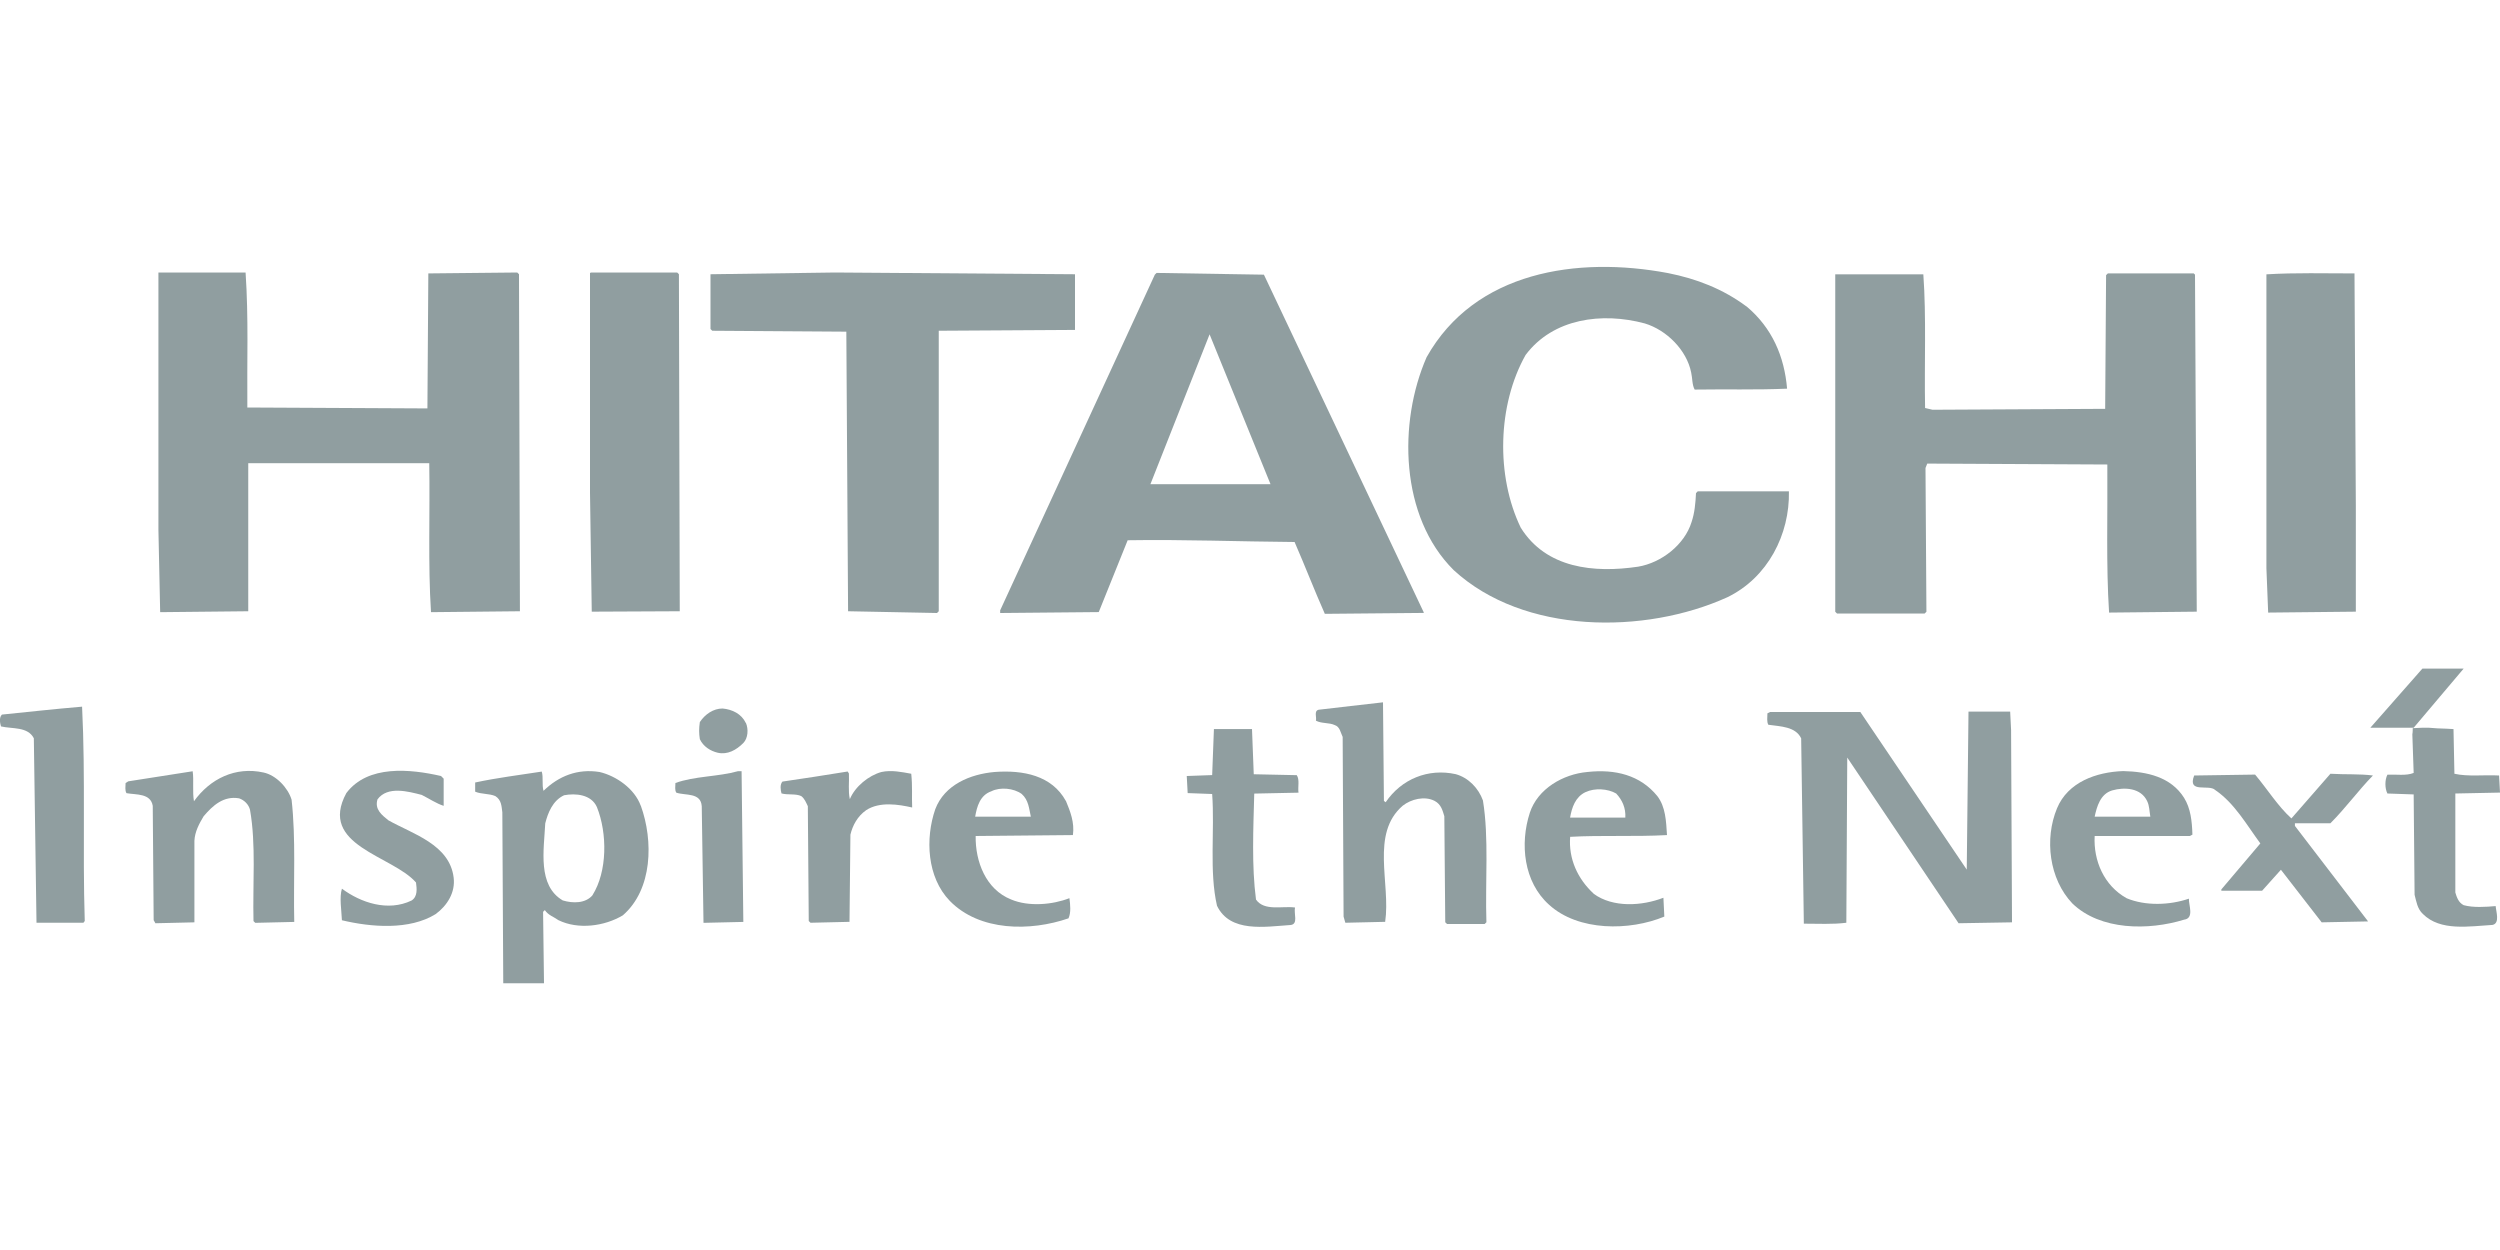
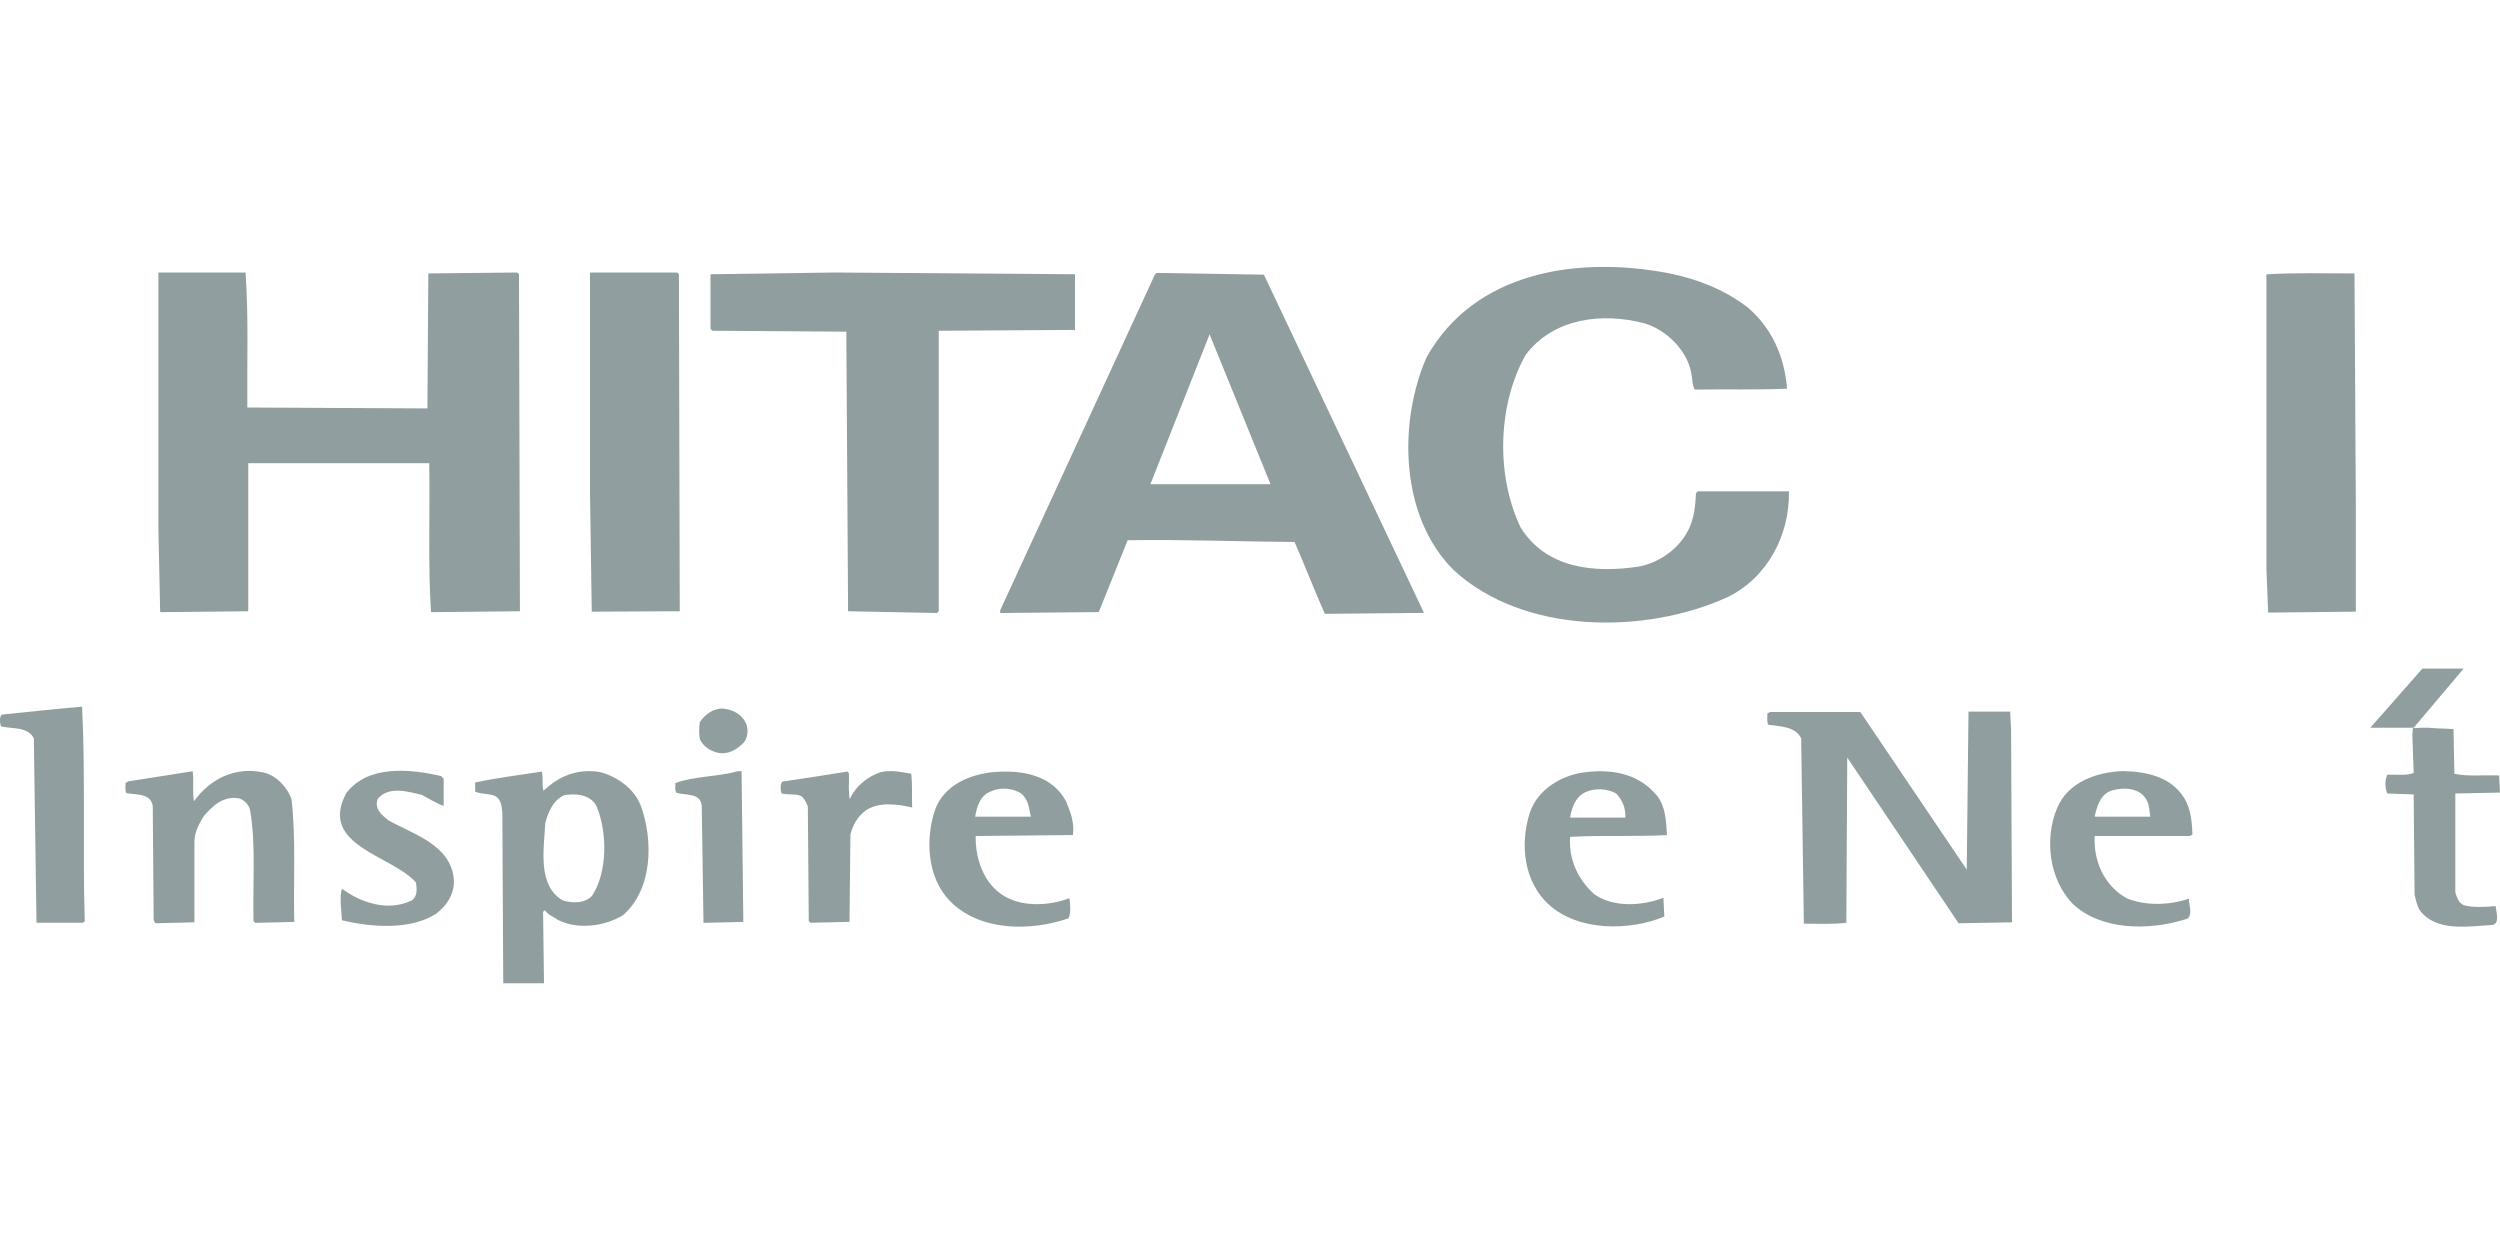
<svg xmlns="http://www.w3.org/2000/svg" id="Layer_4" data-name="Layer 4" viewBox="0 0 300 150">
  <defs>
    <style> .cls-1 { fill: #909ea0; } </style>
  </defs>
  <path class="cls-1" d="m209.56,36.75c3.1,2.58,4.57,6.05,4.89,9.89-3.63.16-7.41.05-11.09.11-.32-.58-.26-1.37-.42-2.05-.53-2.68-2.94-5.1-5.57-5.89-5.1-1.37-10.99-.63-14.3,3.79-3.37,5.99-3.58,14.51-.58,20.72,3.05,4.89,8.78,5.47,14.09,4.68,2.79-.47,5.57-2.63,6.41-5.36.37-1.1.47-2.26.53-3.47l.21-.21h10.94c.11,5.15-2.52,10.36-7.41,12.72-9.89,4.47-24.4,4.47-32.81-3.26-6.47-6.41-6.68-17.72-3.26-25.55,5.78-10.31,18.09-12.15,28.97-10.1,3.42.68,6.57,1.89,9.41,4Z" />
  <path class="cls-1" d="m29.47,32.7c.37,5.52.16,10.52.21,16.2l21.61.11.11-16.2,10.67-.11.21.21.11,40.44-10.67.11c-.37-5.78-.11-11.88-.21-17.88h-21.72v17.77l-10.57.11-.21-9.89v-30.87h10.46Z" />
  <polygon class="cls-1" points="81.47 32.91 81.57 73.08 81.57 73.35 71.01 73.4 70.8 59.1 70.8 32.75 70.95 32.7 81.26 32.7 81.47 32.91" />
  <polygon class="cls-1" points="129 39.59 112.65 39.69 112.65 73.35 112.44 73.56 101.77 73.35 101.56 39.8 85.47 39.69 85.26 39.48 85.26 32.91 100.19 32.7 129 32.91 129 39.59" />
-   <path class="cls-1" d="m263.4,32.96l.21,40.44-10.52.11c-.37-5.68-.16-11.83-.21-17.77l-21.61-.11-.21.53.11,17.25-.21.21h-10.52l-.21-.21v-40.49h10.57c.37,5.1.11,10.73.21,16.04l.89.21,20.72-.11.11-16.04.21-.21h10.31l.16.16Z" />
  <path class="cls-1" d="m282.7,60.62v12.78l-10.52.11-.21-5.31v-35.28c3.47-.21,7.05-.11,10.57-.11l.16,27.82Z" />
  <path class="cls-1" d="m170.81,73.4l-19.14-40.44-12.88-.21-.21.21-18.56,40.28v.32l11.83-.11,3.47-8.62c6.73-.11,13.36.16,20.03.21,1.26,2.89,2.37,5.78,3.63,8.62l11.88-.11-.05-.16Zm-32.76-15.3l7.1-17.98,7.31,17.98h-14.41Z" />
  <path class="cls-1" d="m291.48,87.33c.58.05,1.47.11,2.05.11l.89.05.11,5.36c1.63.37,3.58.11,5.36.21l.11,2.05-5.36.11v11.88c.16.53.37,1.21,1,1.52,1.16.32,2.68.21,3.84.11.05.68.53,2.05-.37,2.26-2.79.16-6.26.79-8.36-1.31-.68-.63-.79-1.52-1-2.31l-.11-12.04-3.15-.11c-.32-.63-.32-1.63,0-2.26,1.05-.05,2.26.16,3.15-.21l-.16-4.63c.05-.21.05-.68.05-.74l1.1-.05h.84Z" />
-   <path class="cls-1" d="m166.07,96.11l.21.16c1.89-2.79,5.1-4.1,8.41-3.37,1.52.42,2.73,1.68,3.26,3.15.74,4.47.26,9.73.42,14.62l-.21.21h-4.52l-.21-.21-.11-12.72c-.21-.68-.37-1.42-1.16-1.84-1.21-.63-2.84-.21-3.84.58-3.89,3.37-1.42,9.31-2.1,13.93l-4.78.11-.21-.74-.11-21.56c-.26-.53-.32-1.21-.95-1.42-.68-.32-1.58-.16-2.26-.53.11-.42-.26-1.16.32-1.31,2.58-.32,5.15-.58,7.73-.89l.11,11.83Z" />
  <path class="cls-1" d="m9.85,84.81c.42,8.36.05,17.19.32,25.71l-.16.21h-5.63c-.11-7.62-.21-14.51-.32-22.14-.74-1.42-2.58-1.1-3.94-1.42-.11-.37-.26-1.05.11-1.42,3.15-.32,6.41-.68,9.62-.95Z" />
  <path class="cls-1" d="m89.51,86.75c.32.74.26,1.84-.32,2.42-.84.84-1.89,1.42-3.05,1.16-.89-.21-1.74-.74-2.16-1.63-.11-.74-.11-1.26,0-2.05.63-.95,1.63-1.63,2.73-1.63,1.16.11,2.26.63,2.79,1.74Z" />
  <path class="cls-1" d="m236.01,104.37l.21-18.98h5l.11,2.21.11,23.08-6.41.11-13.36-19.88-.11,19.82c-1.63.21-3.42.11-5.1.11-.11-7.73-.21-14.62-.32-22.24-.68-1.42-2.47-1.42-3.94-1.63-.21-.37-.11-.89-.11-1.37l.32-.16h10.83l12.78,18.93Z" />
-   <path class="cls-1" d="m150.46,92.91l5.15.11c.37.53.11,1.42.21,2.1l-5.31.11c-.11,4.21-.32,8.68.21,12.72,1,1.42,3.15.74,4.68.95-.16.74.42,2-.53,2.1-3.1.21-7.26.95-8.83-2.31-.95-4.15-.26-8.99-.58-13.41l-2.94-.11-.11-2.05,3.05-.11.21-5.52h4.57l.21,5.42Z" />
  <path class="cls-1" d="m23.26,96.17c1.95-2.73,5-4.21,8.36-3.47,1.52.32,2.94,1.84,3.37,3.26.53,4.68.21,9.78.32,14.67l-4.68.11-.21-.21c-.11-4.47.32-9.2-.42-13.36-.16-.63-.68-1.16-1.31-1.37-1.84-.32-3.15.84-4.26,2.16-.53.89-1.05,1.84-1.1,2.94v9.78l-4.68.11-.21-.37-.11-13.72c-.26-1.52-1.95-1.31-3.15-1.52-.21-.32-.11-.84-.11-1.21l.32-.21,7.73-1.21c.16,1.05-.05,2.47.16,3.63Z" />
  <path class="cls-1" d="m52.92,93.12l.32.32v3.26c-.84-.26-1.79-.89-2.63-1.31-1.63-.42-4.1-1.1-5.31.53-.37,1.21.53,1.89,1.31,2.52,2.89,1.63,7.36,2.89,7.83,6.89.21,1.74-.74,3.31-2.16,4.36-3.15,1.95-7.73,1.58-11.25.74-.05-1.21-.32-2.73,0-3.79,2.26,1.68,5.52,2.79,8.36,1.42.74-.47.63-1.42.53-2.16-2.84-3.26-11.78-4.42-8.36-10.73,2.58-3.42,7.68-2.89,11.36-2.05Z" />
  <path class="cls-1" d="m89.2,110.63l-4.78.11-.21-13.99c-.11-1.68-1.95-1.26-3.05-1.63-.21-.32-.11-.74-.11-1.16,2.31-.84,5.1-.74,7.52-1.42h.42l.21,18.09Z" />
  <path class="cls-1" d="m101.87,92.85c.05,1-.11,2.05.11,3.05.63-1.52,2.26-2.84,3.79-3.26,1.21-.26,2.42,0,3.58.21.16,1.52.05,2.73.11,4.05-1.63-.37-3.89-.74-5.52.32-1.05.74-1.63,1.84-1.89,2.94l-.11,10.46-4.68.11-.21-.21-.11-13.78c-.21-.42-.37-.89-.79-1.21-.68-.32-1.63-.11-2.37-.32-.11-.42-.21-1.05.11-1.42,2.58-.37,5.21-.79,7.83-1.21l.16.26Z" />
-   <path class="cls-1" d="m284.75,93.06c-1.79,1.84-3.26,3.89-5.1,5.73h-4.26v.32l8.78,11.46-5.57.11-4.89-6.31-2.26,2.52h-4.89v-.16l4.68-5.52c-1.63-2.21-3.1-4.84-5.42-6.41-.74-.74-3.37.47-2.52-1.74l7.31-.11c1.47,1.74,2.73,3.79,4.36,5.26l4.68-5.36c1.79.11,3.52,0,5.1.21Z" />
  <path class="cls-1" d="m127.9,96.11c-1.68-3.05-5.1-3.73-8.57-3.47-2.89.26-5.99,1.52-7.1,4.47-1.21,3.52-1,8.15,1.74,10.99,3.58,3.68,9.68,3.68,14.25,2.1.32-.68.21-1.68.11-2.42-2,.79-4.89,1.05-6.99.16-3.05-1.21-4.31-4.57-4.26-7.62l11.67-.11c.21-1.52-.32-2.84-.84-4.1Zm-10.88,1.89c.21-1.21.58-2.58,1.95-3.05,1.05-.53,2.68-.37,3.63.32.84.74.89,1.79,1.1,2.73h-6.68Z" />
  <path class="cls-1" d="m255.2,107.79c-2.73-1.52-4-4.52-3.84-7.47h11.41l.32-.16c-.05-1.63-.21-3.15-1-4.42-1.58-2.52-4.47-3.15-7.31-3.21-3.21.11-6.63,1.31-7.94,4.47-1.52,3.68-.95,8.47,1.84,11.41,3.37,3.26,9.15,3.26,13.41,1.95,1.26-.16.53-1.79.58-2.52-2.31.79-5.21.89-7.47-.05Zm-1.74-12.94c1.47-.42,3.47-.32,4.21,1.31.26.53.26,1.21.37,1.84h-6.68c.26-1.21.68-2.73,2.1-3.15Z" />
  <path class="cls-1" d="m191.26,107.26c-1.95-1.79-3.05-4.21-2.84-6.84,3.68-.21,7.78,0,11.62-.21-.11-1.68-.16-3.37-1.16-4.68-2.05-2.52-5.05-3.26-8.41-2.89-2.89.26-5.94,2-6.89,4.89-1.21,3.73-.74,8.31,2.31,11.04,3.52,3.21,9.68,3.15,13.83,1.42l-.11-2.26c-2.58,1-6.05,1.21-8.36-.47Zm-1-12.2c1.1-.53,2.68-.42,3.68.16.74.79,1.16,1.74,1.1,2.89h-6.63c.21-1.21.63-2.47,1.84-3.05Z" />
  <path class="cls-1" d="m76.89,96.69c-.74-2.05-2.94-3.58-4.94-4.05-2.63-.42-4.89.47-6.73,2.26-.21-.74,0-1.63-.21-2.31-2.68.42-5.36.74-7.99,1.31v1.1c.74.32,1.68.21,2.42.53.74.47.74,1.21.84,1.95l.11,20.51h4.89l-.11-8.57.21-.21c.42.63,1.05.79,1.63,1.21,2.37,1.16,5.52.74,7.73-.58,3.58-3.1,3.68-8.94,2.16-13.15Zm-5.78,10.73c-.84,1-2.37,1-3.58.63-3.05-1.79-2.26-6.05-2.1-9.25.32-1.26.89-2.73,2.26-3.37,1.37-.26,3.26-.11,3.94,1.42,1.26,3.15,1.26,7.73-.53,10.57Z" />
  <polygon class="cls-1" points="290.69 80.23 284.44 87.33 289.64 87.33 295.64 80.23 290.69 80.23" />
</svg>